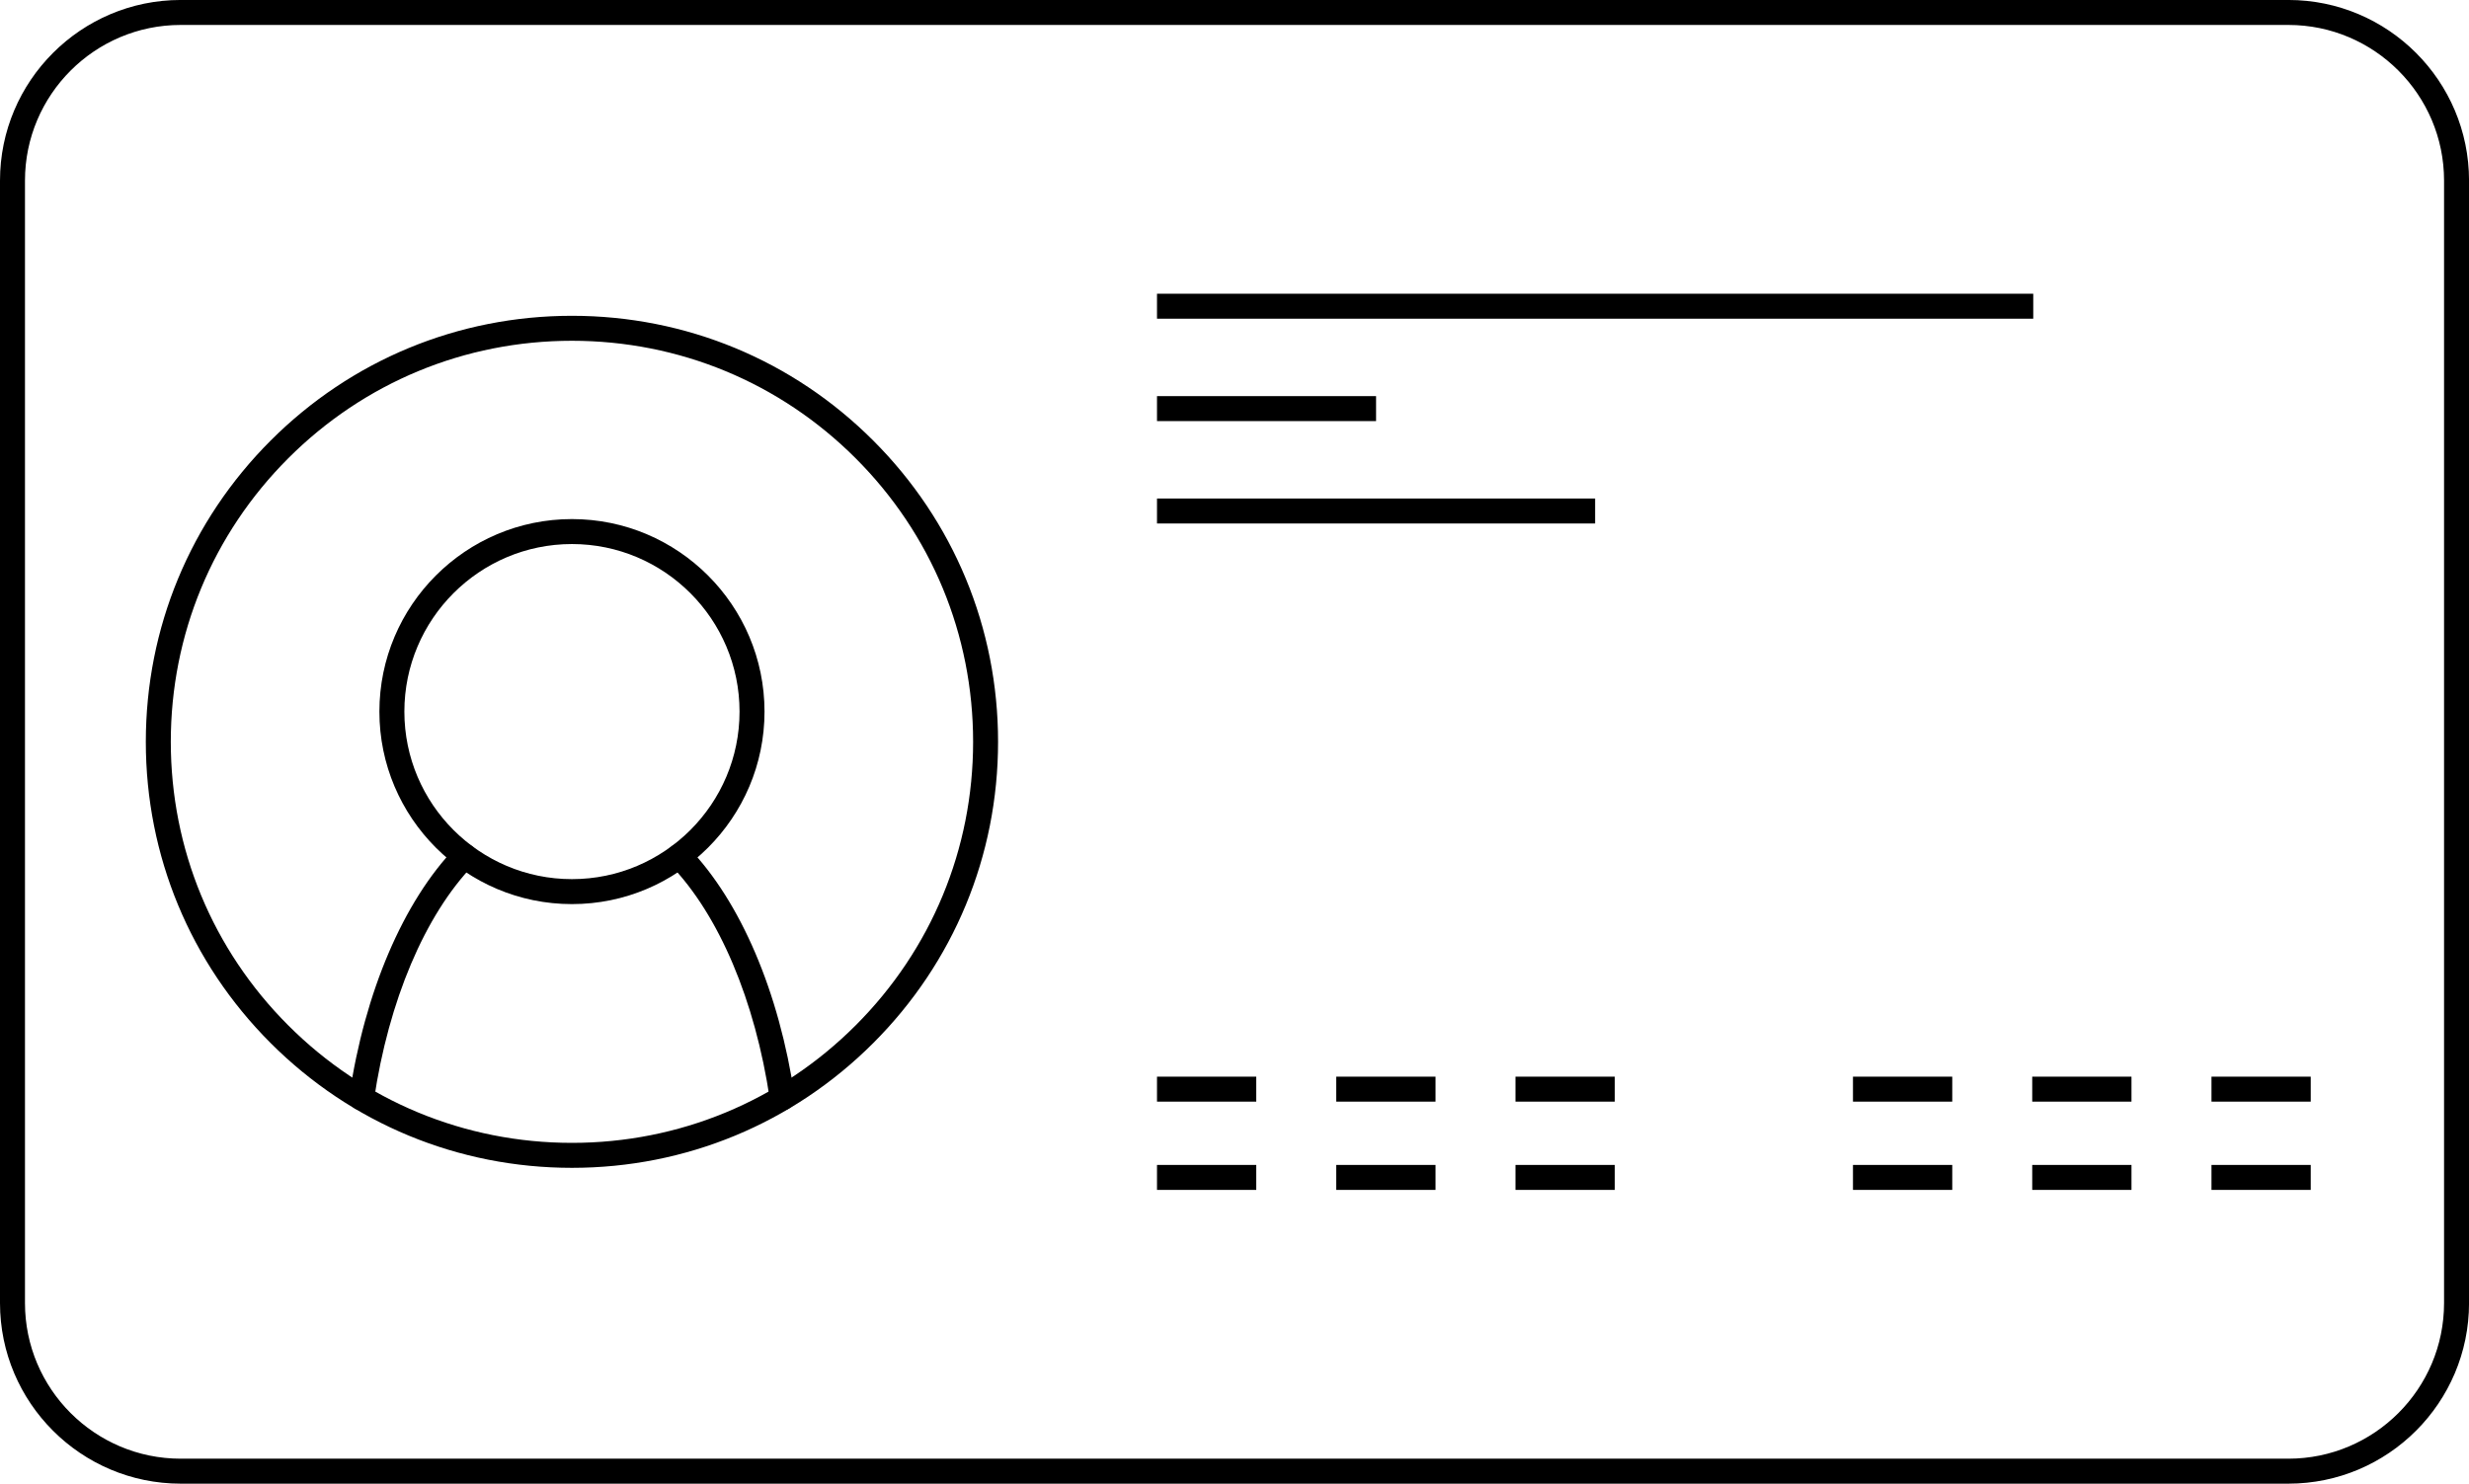
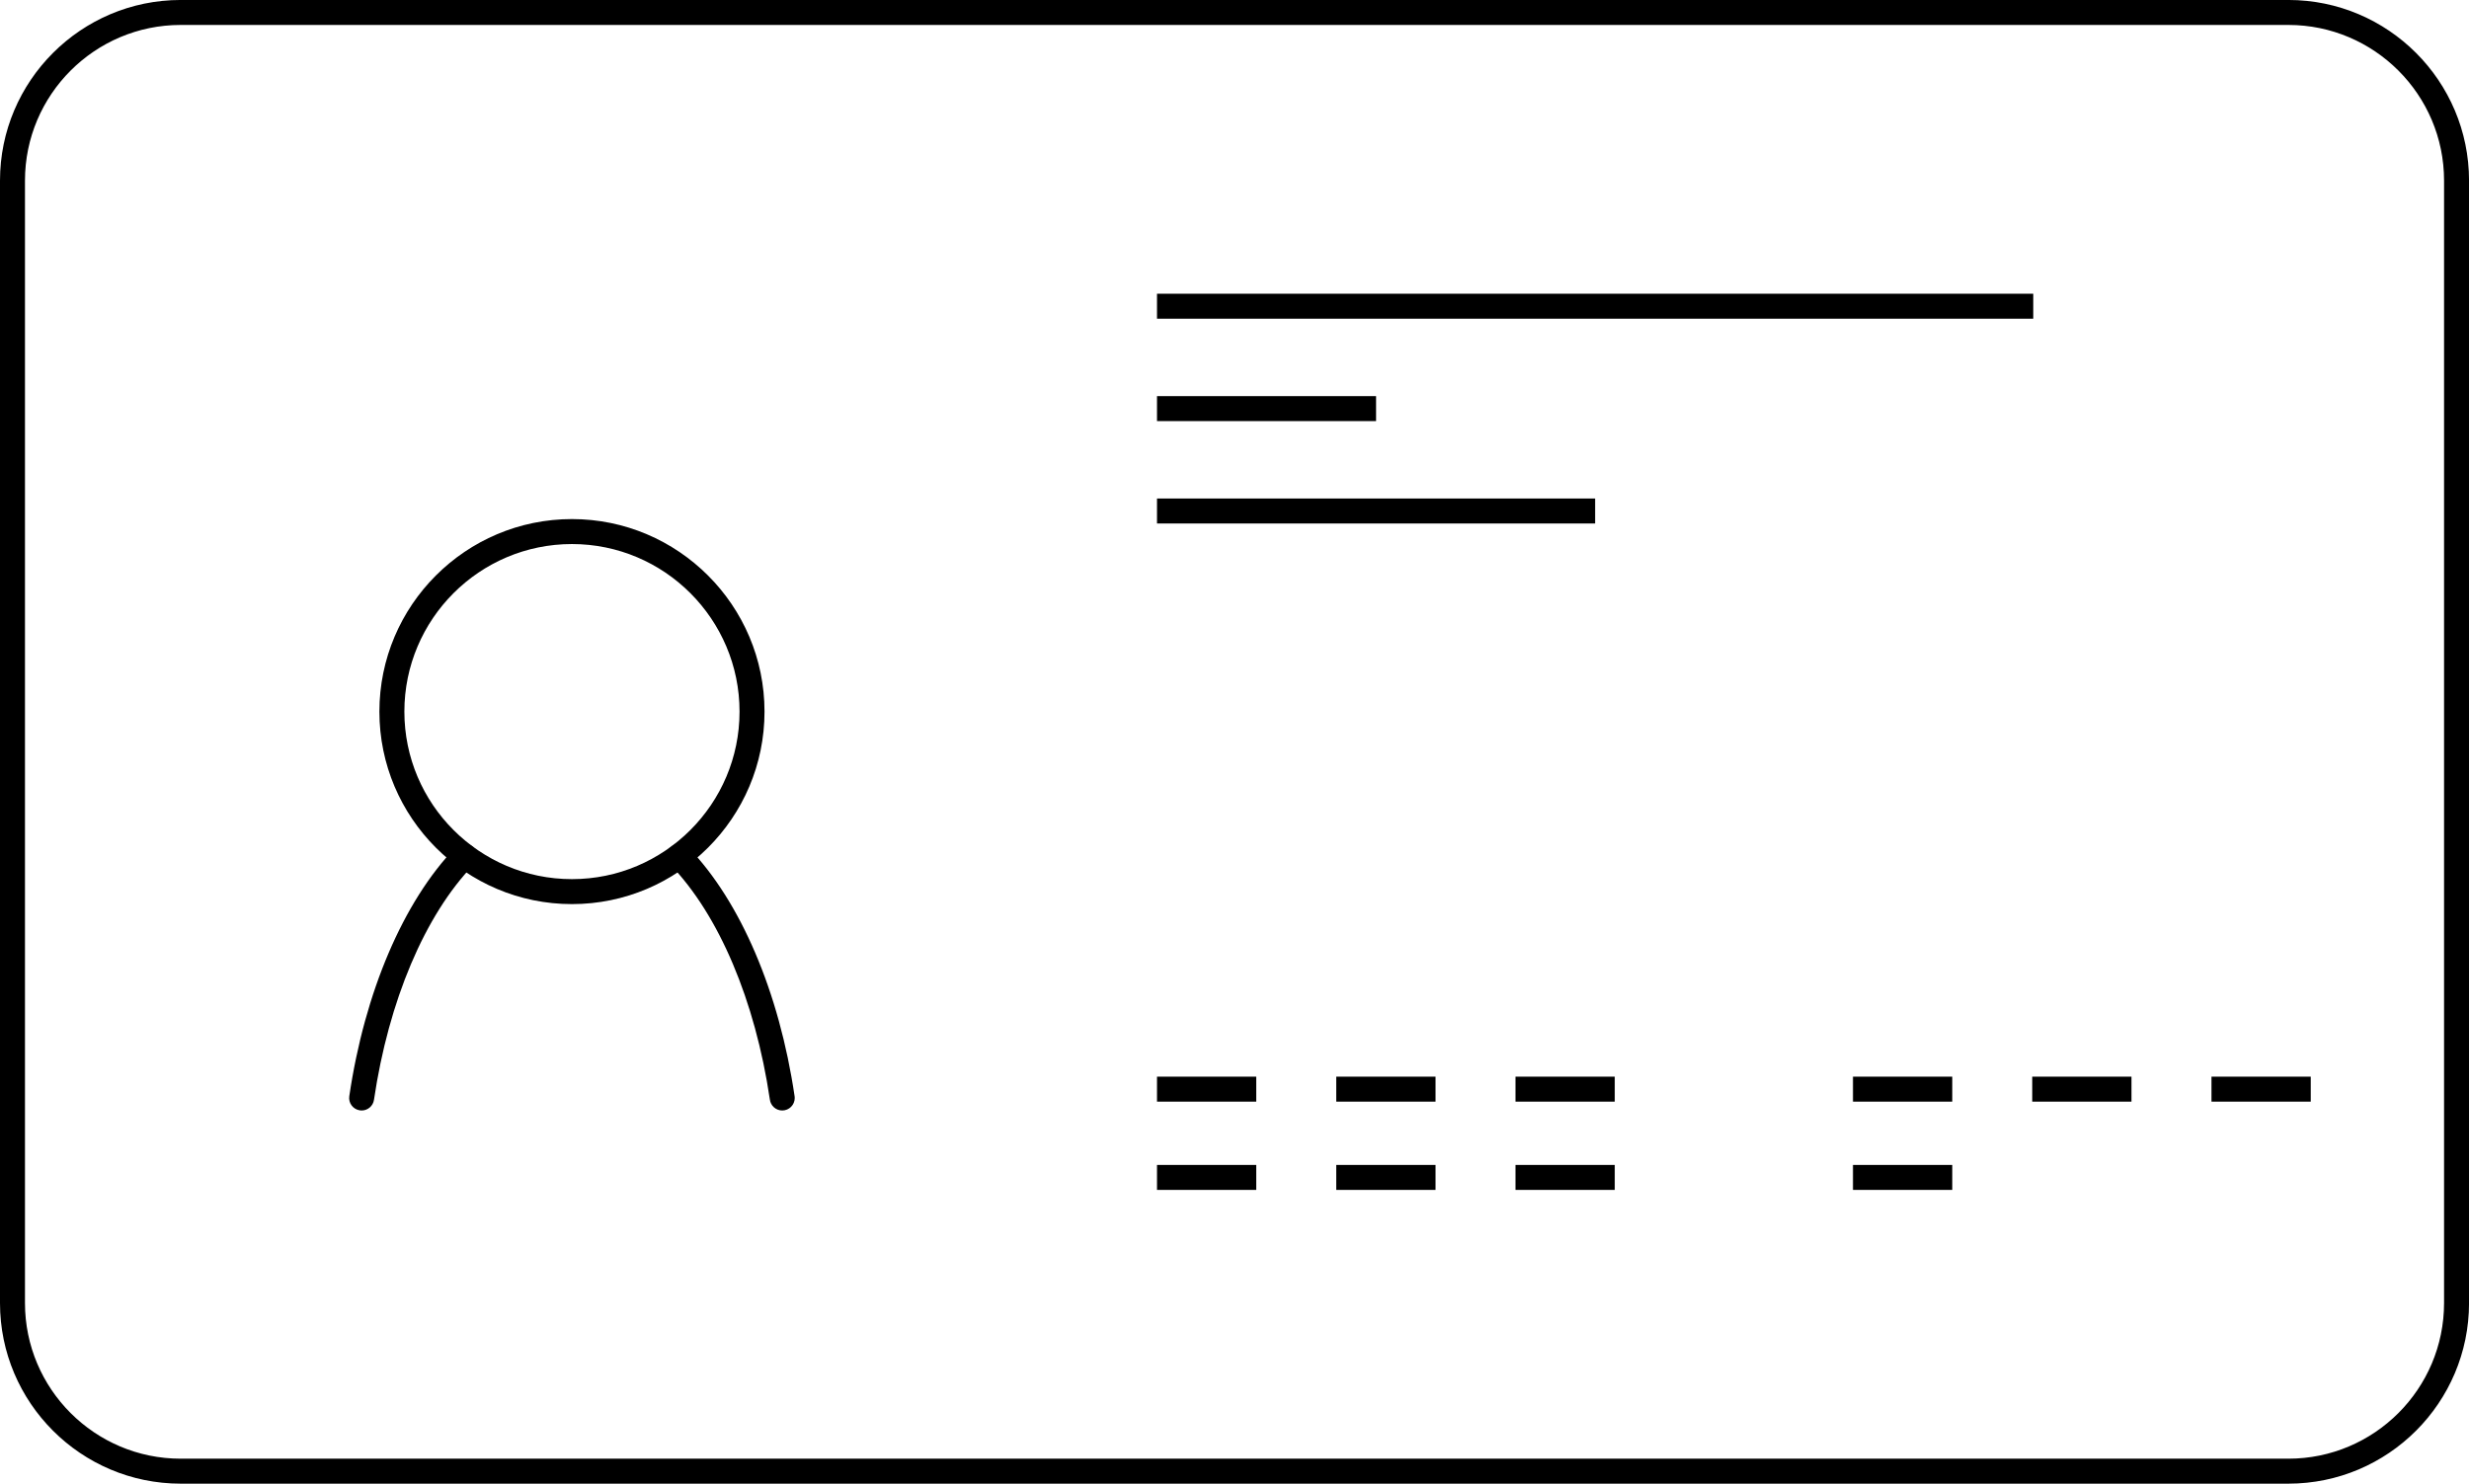
<svg xmlns="http://www.w3.org/2000/svg" height="237.7" preserveAspectRatio="xMidYMid meet" version="1.0" viewBox="0.0 -0.0 395.4 237.7" width="395.4" zoomAndPan="magnify">
  <g id="change1_1">
    <path d="M 28.934 3.996 C 15.184 3.996 4 15.18 4 28.93 L 4 208.727 C 4 222.477 15.184 233.66 28.934 233.66 L 366.477 233.66 C 380.223 233.66 391.406 222.477 391.406 208.727 L 391.406 28.93 C 391.406 15.18 380.223 3.996 366.477 3.996 Z M 366.477 237.66 L 28.934 237.66 C 12.98 237.66 0 224.68 0 208.727 L 0 28.93 C 0 12.977 12.98 -0.004 28.934 -0.004 L 366.477 -0.004 C 382.43 -0.004 395.406 12.977 395.406 28.93 L 395.406 208.727 C 395.406 224.68 382.43 237.66 366.477 237.66" fill="inherit" />
    <path d="M 91.594 87.148 C 76.797 87.148 64.758 99.188 64.758 113.988 C 64.758 128.785 76.797 140.824 91.594 140.824 C 106.395 140.824 118.434 128.785 118.434 113.988 C 118.434 99.188 106.395 87.148 91.594 87.148 Z M 91.594 144.824 C 74.59 144.824 60.758 130.988 60.758 113.988 C 60.758 96.984 74.59 83.148 91.594 83.148 C 108.598 83.148 122.434 96.984 122.434 113.988 C 122.434 130.988 108.598 144.824 91.594 144.824" fill="inherit" />
    <path d="M 57.918 177.883 C 57.82 177.883 57.723 177.875 57.621 177.859 C 56.531 177.699 55.773 176.684 55.938 175.594 C 58.395 158.922 64.598 144.395 72.953 135.742 C 73.723 134.949 74.988 134.926 75.781 135.691 C 76.574 136.461 76.598 137.727 75.832 138.52 C 68.043 146.586 62.234 160.312 59.891 176.176 C 59.746 177.168 58.891 177.883 57.918 177.883" fill="inherit" />
    <path d="M 125.273 177.883 C 124.25 177.883 123.406 177.113 123.289 176.121 C 120.945 160.277 115.141 146.574 107.359 138.52 C 106.594 137.727 106.613 136.461 107.41 135.691 C 108.203 134.926 109.469 134.949 110.234 135.742 C 118.594 144.395 124.797 158.918 127.25 175.59 C 127.266 175.684 127.273 175.781 127.273 175.879 C 127.273 176.984 126.379 177.883 125.273 177.883" fill="inherit" />
-     <path d="M 91.594 54.586 C 74.434 54.586 58.301 61.27 46.168 73.402 C 34.035 85.535 27.352 101.668 27.352 118.828 C 27.352 135.988 34.035 152.121 46.168 164.254 C 58.301 176.391 74.434 183.07 91.594 183.07 C 108.754 183.07 124.887 176.391 137.023 164.254 C 149.156 152.121 155.84 135.988 155.84 118.828 C 155.84 101.668 149.156 85.535 137.023 73.402 C 124.887 61.27 108.754 54.586 91.594 54.586 Z M 91.594 187.07 C 73.367 187.07 56.23 179.973 43.34 167.082 C 30.453 154.191 23.352 137.059 23.352 118.828 C 23.352 100.602 30.453 83.465 43.34 70.574 C 56.23 57.684 73.367 50.586 91.594 50.586 C 109.824 50.586 126.961 57.684 139.848 70.574 C 152.738 83.465 159.836 100.602 159.836 118.828 C 159.836 137.059 152.738 154.191 139.848 167.082 C 126.961 179.973 109.824 187.07 91.594 187.07" fill="inherit" />
    <path d="M 325.617 51.051 L 185.289 51.051 L 185.289 47.051 L 325.617 47.051 L 325.617 51.051" fill="inherit" />
    <path d="M 220.371 67.453 L 185.289 67.453 L 185.289 63.453 L 220.371 63.453 L 220.371 67.453" fill="inherit" />
    <path d="M 255.453 83.855 L 185.289 83.855 L 185.289 79.855 L 255.453 79.855 L 255.453 83.855" fill="inherit" />
    <path d="M 201.184 176.465 L 185.289 176.465 L 185.289 172.465 L 201.184 172.465 L 201.184 176.465" fill="inherit" />
    <path d="M 229.891 176.465 L 213.996 176.465 L 213.996 172.465 L 229.891 172.465 L 229.891 176.465" fill="inherit" />
    <path d="M 258.594 176.465 L 242.699 176.465 L 242.699 172.465 L 258.594 172.465 L 258.594 176.465" fill="inherit" />
    <path d="M 201.184 190.605 L 185.289 190.605 L 185.289 186.605 L 201.184 186.605 L 201.184 190.605" fill="inherit" />
    <path d="M 229.891 190.605 L 213.996 190.605 L 213.996 186.605 L 229.891 186.605 L 229.891 190.605" fill="inherit" />
    <path d="M 258.594 190.605 L 242.699 190.605 L 242.699 186.605 L 258.594 186.605 L 258.594 190.605" fill="inherit" />
    <path d="M 312.645 176.465 L 296.746 176.465 L 296.746 172.465 L 312.645 172.465 L 312.645 176.465" fill="inherit" />
    <path d="M 341.348 176.465 L 325.453 176.465 L 325.453 172.465 L 341.348 172.465 L 341.348 176.465" fill="inherit" />
    <path d="M 370.055 176.465 L 354.16 176.465 L 354.16 172.465 L 370.055 172.465 L 370.055 176.465" fill="inherit" />
    <path d="M 312.645 190.605 L 296.746 190.605 L 296.746 186.605 L 312.645 186.605 L 312.645 190.605" fill="inherit" />
-     <path d="M 341.348 190.605 L 325.453 190.605 L 325.453 186.605 L 341.348 186.605 L 341.348 190.605" fill="inherit" />
-     <path d="M 370.055 190.605 L 354.16 190.605 L 354.16 186.605 L 370.055 186.605 L 370.055 190.605" fill="inherit" />
  </g>
</svg>